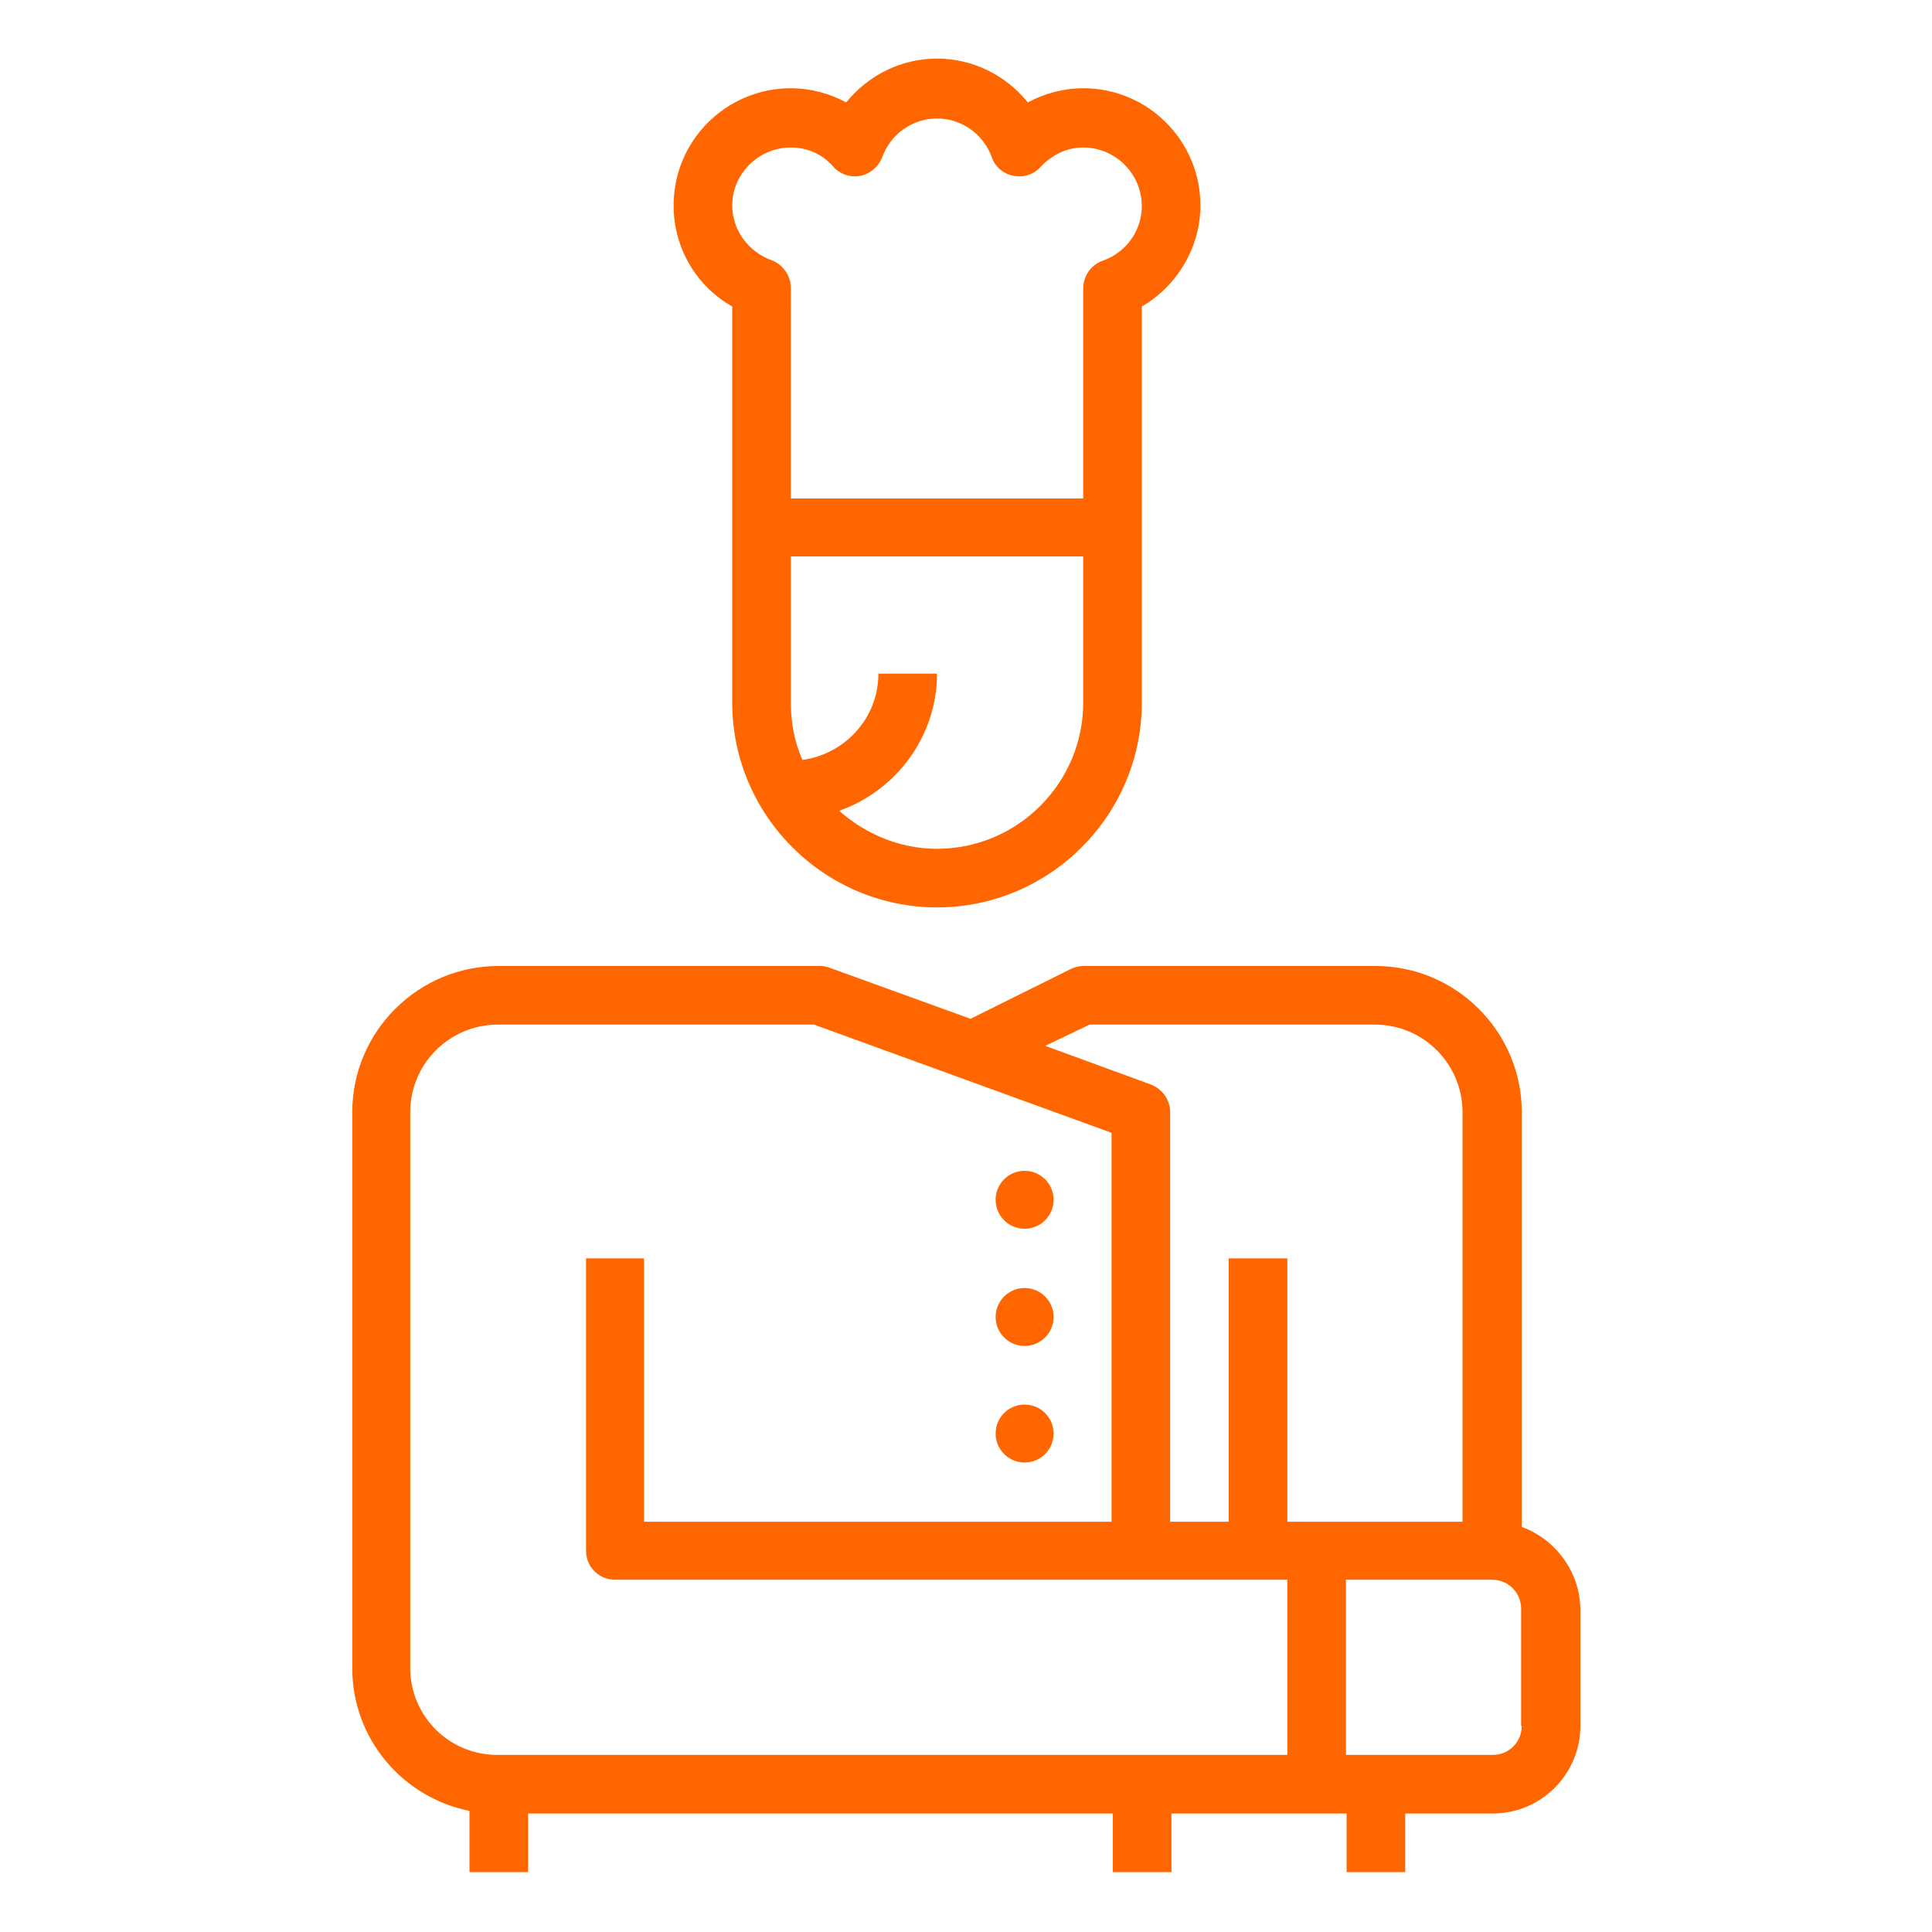
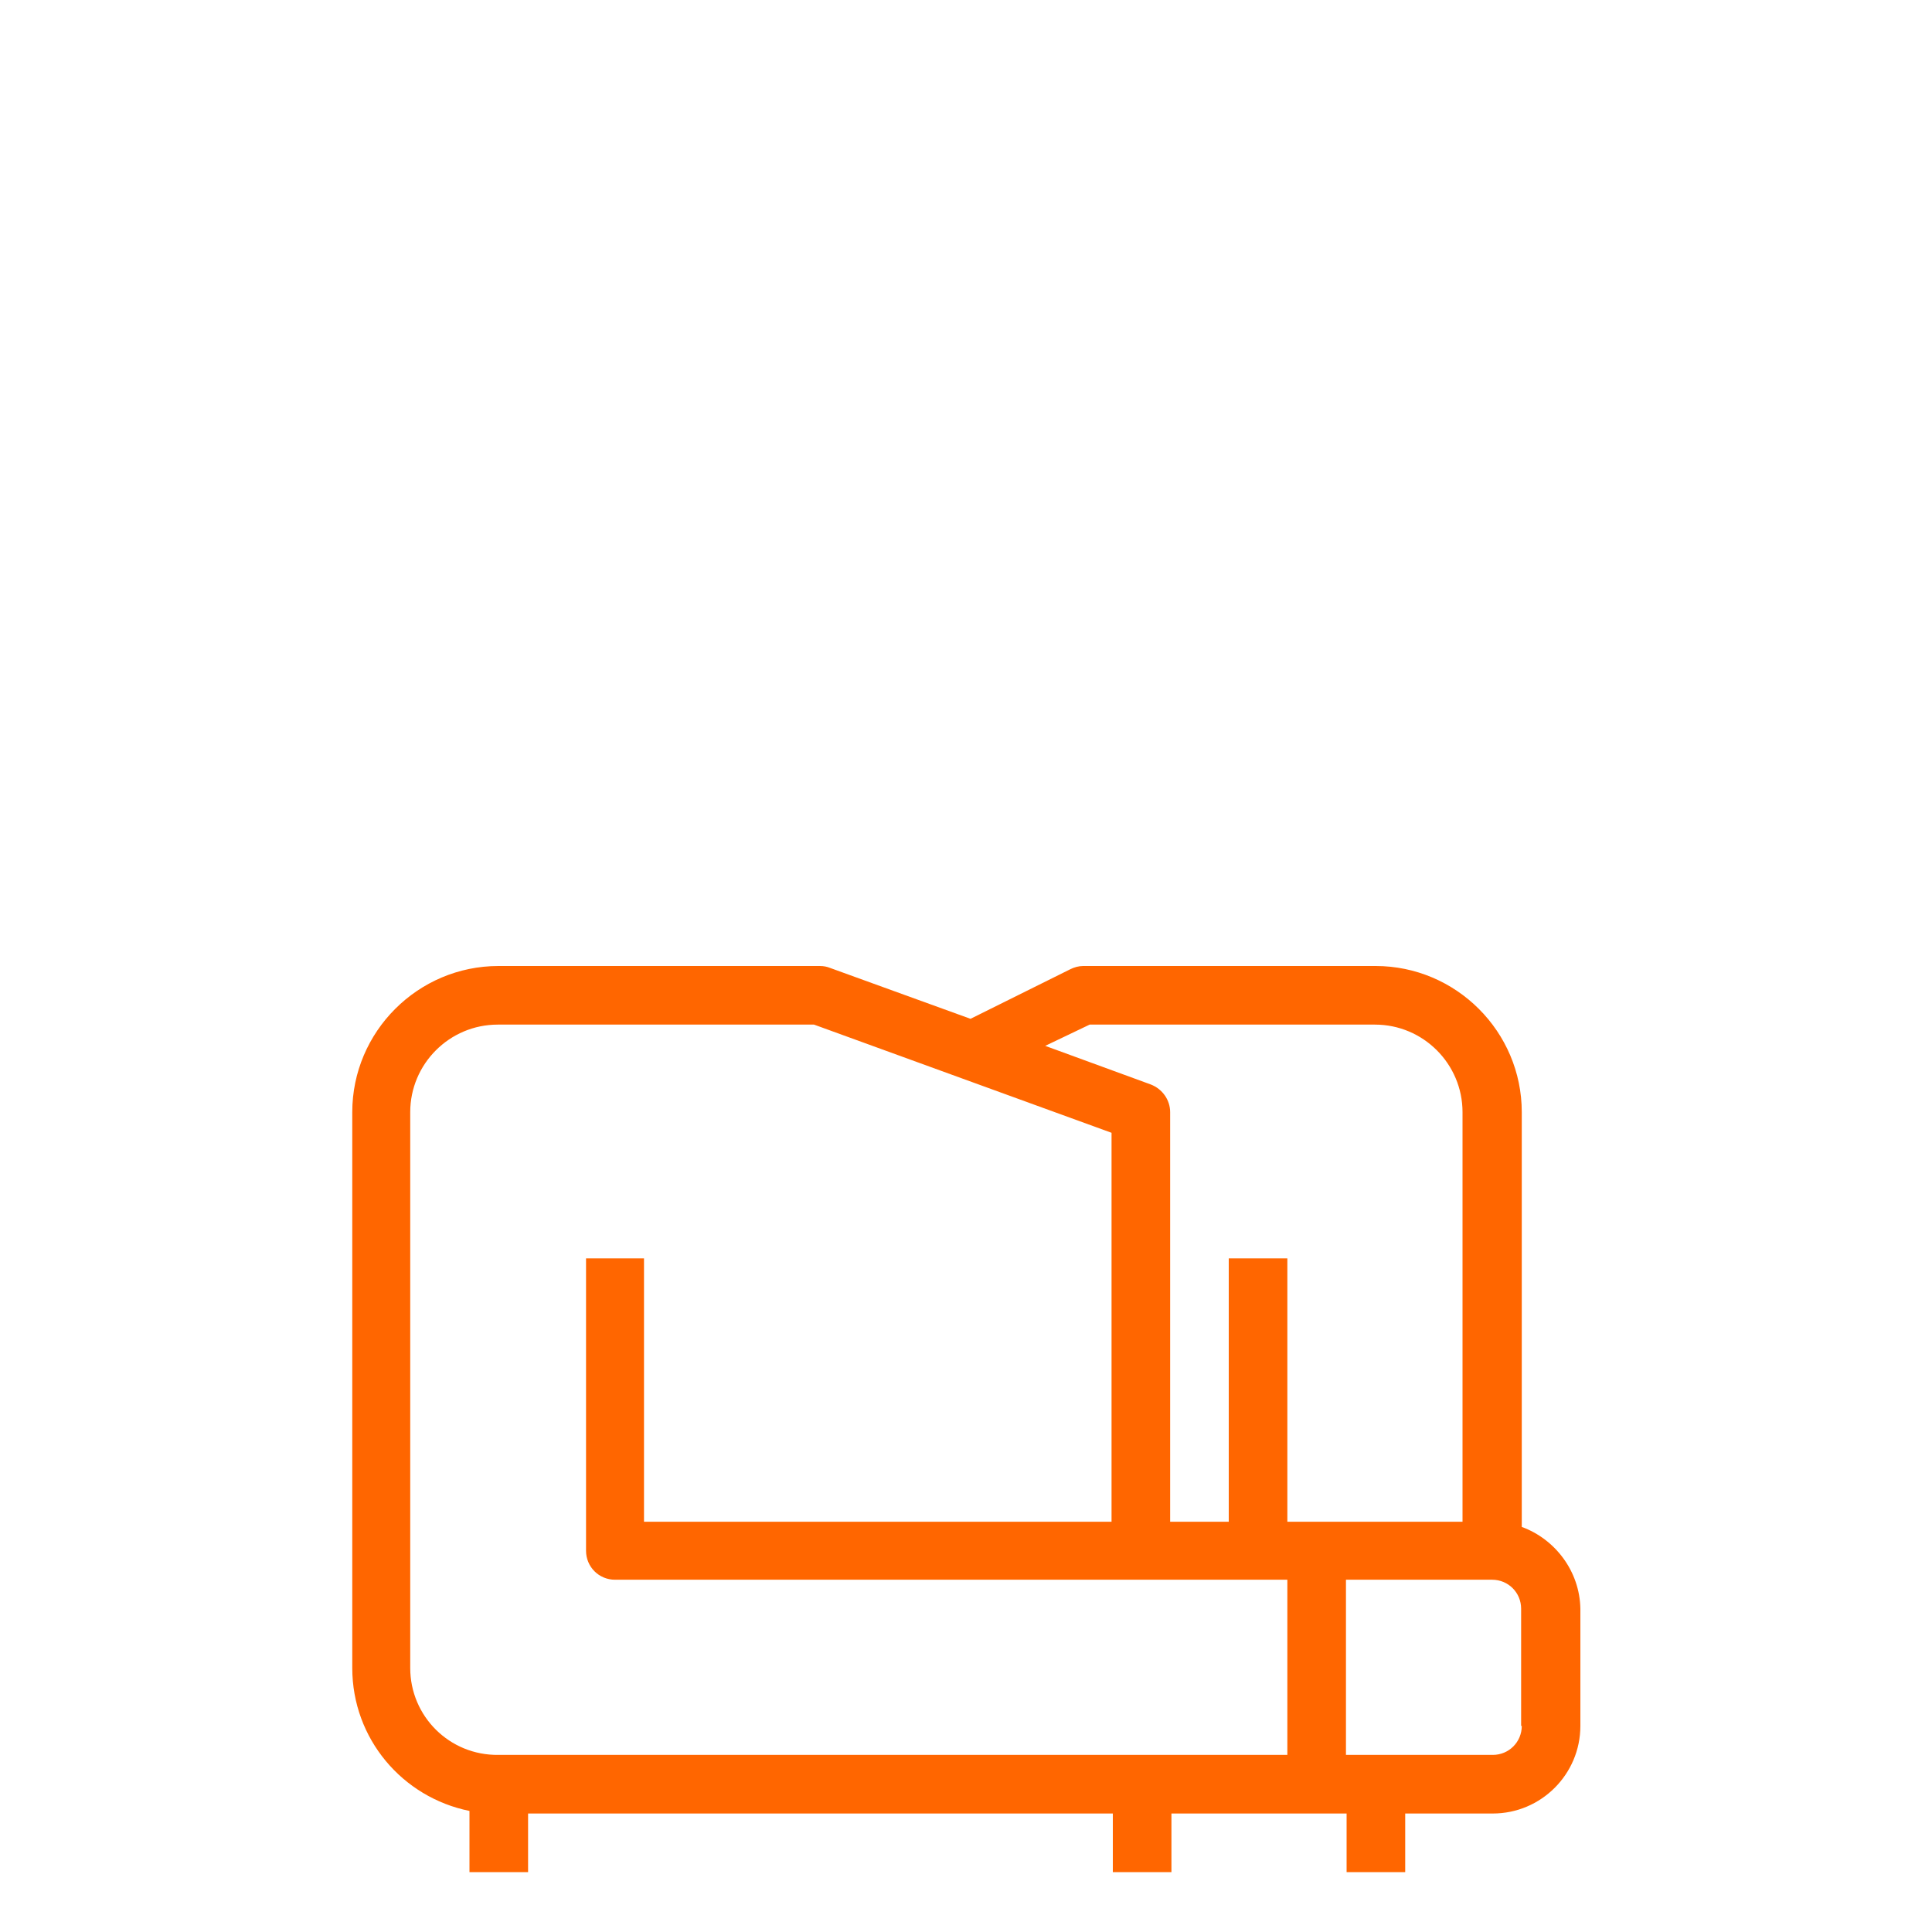
<svg xmlns="http://www.w3.org/2000/svg" id="Слой_1" x="0px" y="0px" viewBox="0 0 30 30" style="enable-background:new 0 0 30 30;" xml:space="preserve">
  <style type="text/css"> .st0{fill:#FF6600;} </style>
  <g>
    <path class="st0" d="M23.63,23.71v-6.44c0-1.25-1.02-2.27-2.27-2.27h-4.54c-0.07,0-0.14,0.02-0.2,0.05l-1.55,0.77l-2.18-0.79 c-0.05-0.02-0.1-0.03-0.16-0.03H7.74c-1.25,0-2.27,1.02-2.27,2.27v8.63c0,1.1,0.78,2.01,1.82,2.22v0.95h0.91v-0.91h9.08v0.91h0.91 v-0.91h2.27h0.45v0.91h0.91v-0.91h1.36c0.75,0,1.36-0.61,1.36-1.36v-1.82C24.53,24.4,24.15,23.9,23.63,23.71z M16.92,15.91h4.43 c0.75,0,1.36,0.61,1.36,1.36v6.36h-2.27h-0.45v-4.09h-0.91v4.09h-0.91v-6.36c0-0.19-0.12-0.36-0.3-0.43l-1.64-0.6L16.92,15.91z M6.37,25.9v-8.63c0-0.75,0.61-1.36,1.36-1.36h4.91l4.62,1.68v6.04h-7.26v-4.09H9.1v4.54c0,0.25,0.2,0.45,0.45,0.45h10.44v2.72 H7.74C6.98,27.26,6.37,26.65,6.37,25.9z M23.63,26.8c0,0.25-0.2,0.45-0.45,0.45H20.9v-2.72h2.27c0.25,0,0.45,0.2,0.45,0.45V26.8z" />
-     <path class="st0" d="M11.37,4.76v3.43v2.72c0,1.75,1.43,3.18,3.18,3.18s3.18-1.43,3.18-3.18V8.19V4.76 c0.55-0.32,0.91-0.92,0.91-1.57c0-1-0.81-1.82-1.82-1.82c-0.3,0-0.6,0.08-0.86,0.22c-0.34-0.42-0.85-0.68-1.41-0.68 s-1.07,0.26-1.41,0.68c-0.26-0.14-0.56-0.22-0.86-0.22c-1,0-1.82,0.81-1.82,1.82C10.46,3.85,10.81,4.44,11.37,4.76z M16.82,10.91 c0,1.25-1.02,2.27-2.27,2.27c-0.58,0-1.11-0.23-1.52-0.59c0.88-0.31,1.52-1.15,1.52-2.13h-0.91c0,0.69-0.52,1.25-1.18,1.34 c-0.12-0.27-0.18-0.57-0.18-0.89V8.64h4.54V10.91z M12.28,2.29c0.25,0,0.49,0.1,0.66,0.3c0.11,0.12,0.27,0.17,0.42,0.14 c0.15-0.03,0.28-0.14,0.34-0.29c0.13-0.36,0.47-0.6,0.85-0.6c0.38,0,0.72,0.24,0.85,0.6c0.05,0.15,0.18,0.26,0.34,0.29 c0.16,0.03,0.31-0.02,0.42-0.14c0.18-0.19,0.41-0.3,0.66-0.3c0.5,0,0.91,0.41,0.91,0.91c0,0.38-0.24,0.72-0.61,0.85 c-0.18,0.06-0.3,0.24-0.3,0.43v3.26h-4.54V4.47c0-0.19-0.12-0.36-0.3-0.43c-0.36-0.13-0.61-0.47-0.61-0.85 C11.37,2.7,11.78,2.29,12.28,2.29z" />
-     <circle class="st0" cx="15.91" cy="18.63" r="0.45" />
-     <circle class="st0" cx="15.91" cy="20.45" r="0.45" />
-     <circle class="st0" cx="15.91" cy="22.26" r="0.45" />
  </g>
</svg>